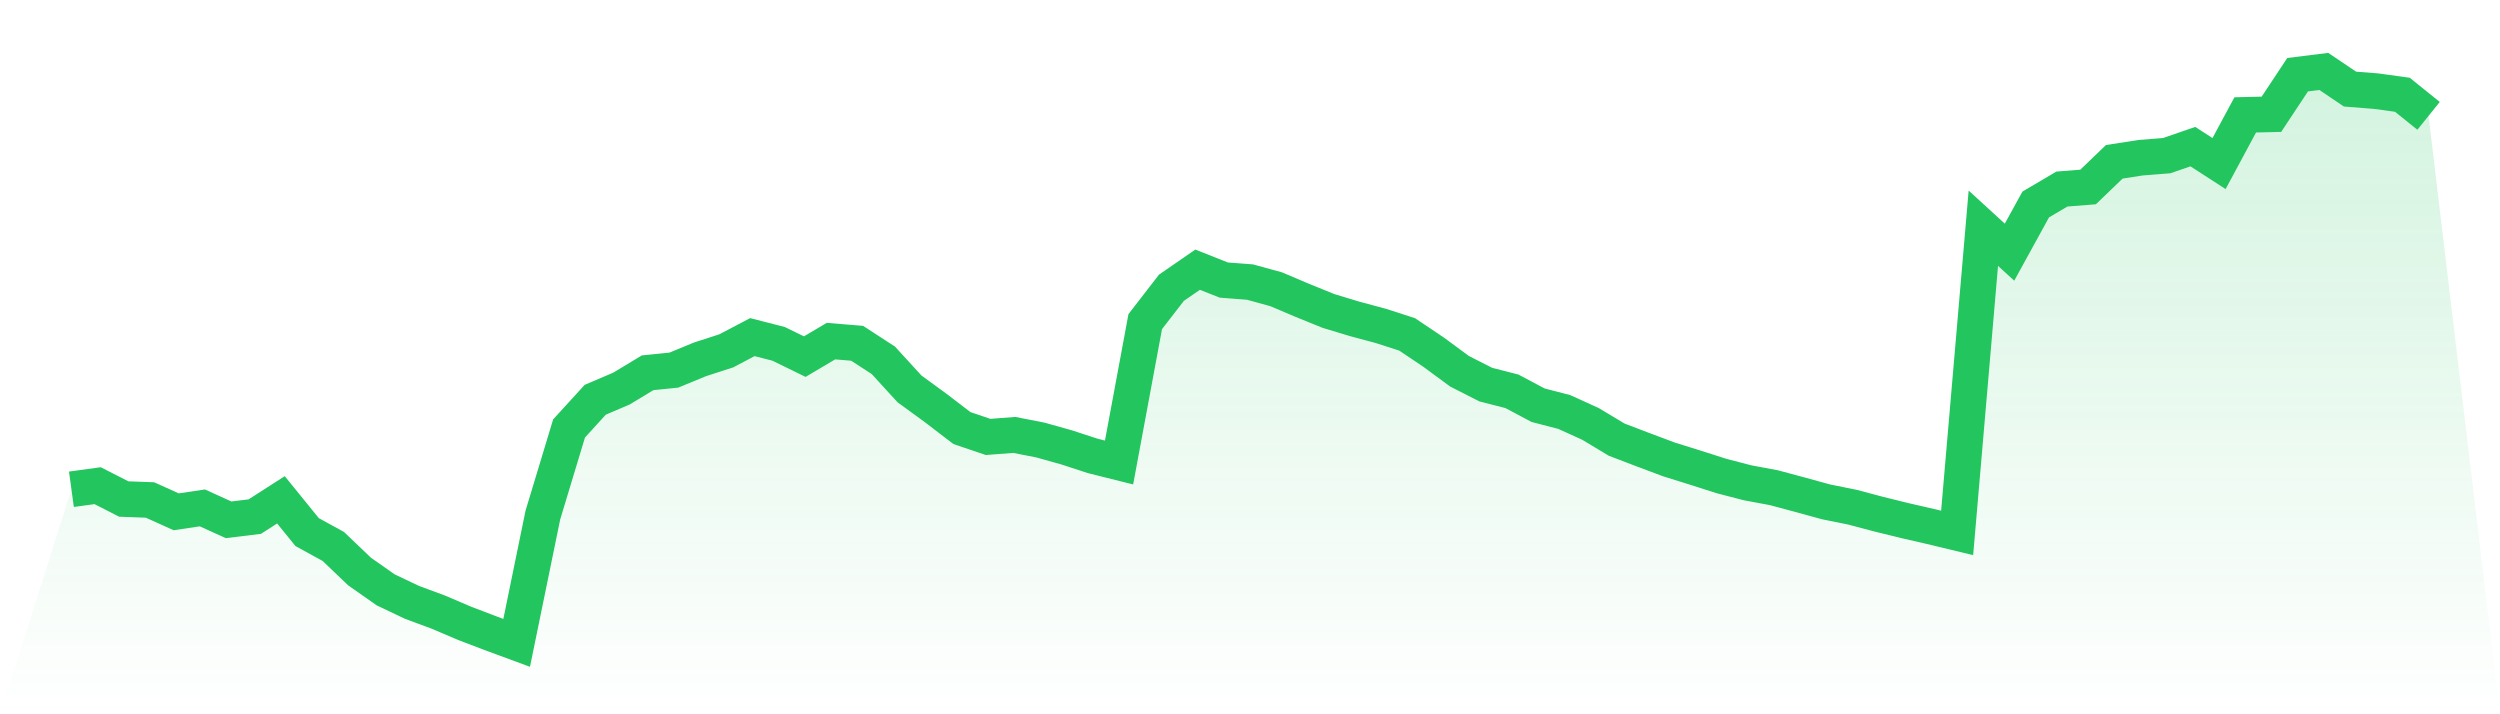
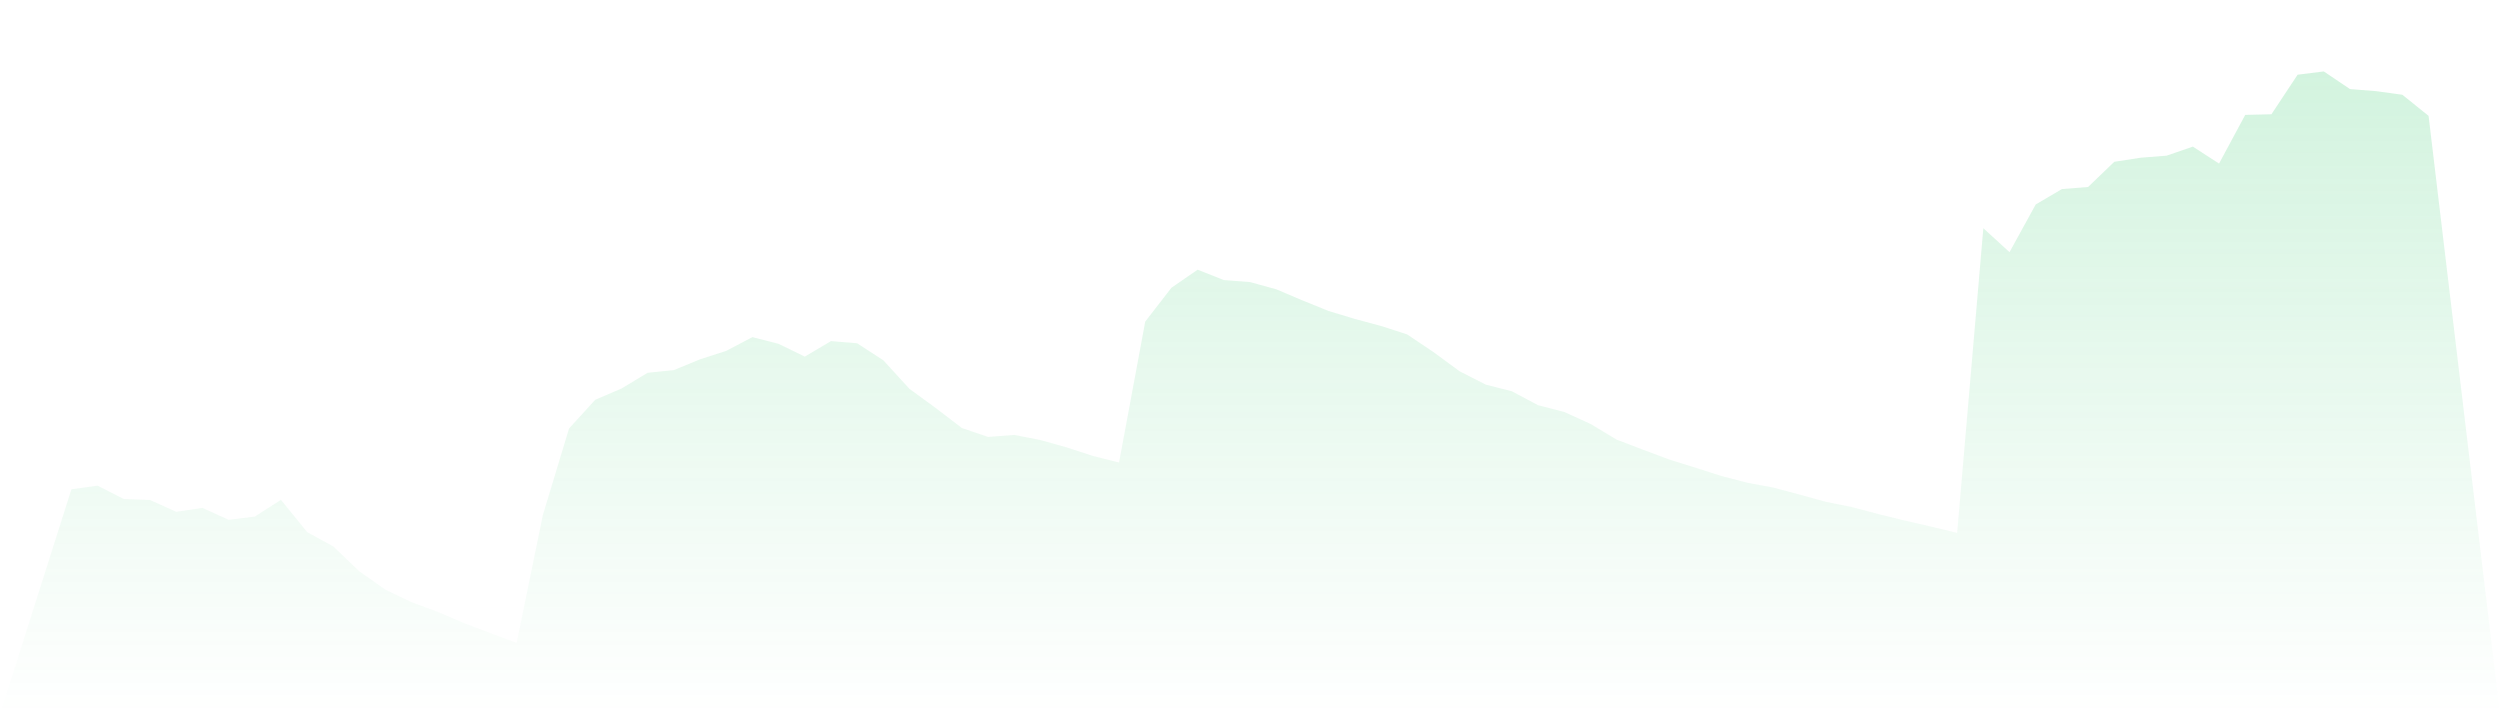
<svg xmlns="http://www.w3.org/2000/svg" viewBox="0 0 140 40">
  <defs>
    <linearGradient id="gradient" x1="0" x2="0" y1="0" y2="1">
      <stop offset="0%" stop-color="#22c55e" stop-opacity="0.2" />
      <stop offset="100%" stop-color="#22c55e" stop-opacity="0" />
    </linearGradient>
  </defs>
  <path d="M4,27.399 L4,27.399 L5.467,27.198 L6.933,27.945 L8.4,27.999 L9.867,28.661 L11.333,28.442 L12.8,29.109 L14.267,28.93 L15.733,27.99 L17.2,29.798 L18.667,30.603 L20.133,32.004 L21.6,33.033 L23.067,33.731 L24.533,34.273 L26,34.899 L27.467,35.459 L28.933,36 L30.4,28.845 L31.867,23.994 L33.333,22.387 L34.8,21.761 L36.267,20.875 L37.733,20.727 L39.2,20.123 L40.667,19.649 L42.133,18.879 L43.6,19.255 L45.067,19.971 L46.533,19.103 L48,19.224 L49.467,20.177 L50.933,21.779 L52.4,22.848 L53.867,23.971 L55.333,24.468 L56.8,24.356 L58.267,24.643 L59.733,25.054 L61.2,25.533 L62.667,25.9 L64.133,18.011 L65.6,16.114 L67.067,15.102 L68.533,15.684 L70,15.796 L71.467,16.199 L72.933,16.821 L74.4,17.416 L75.867,17.859 L77.333,18.253 L78.8,18.727 L80.267,19.711 L81.733,20.79 L83.2,21.537 L84.667,21.913 L86.133,22.692 L87.6,23.072 L89.067,23.739 L90.533,24.62 L92,25.18 L93.467,25.73 L94.933,26.187 L96.4,26.656 L97.867,27.037 L99.333,27.31 L100.8,27.704 L102.267,28.106 L103.733,28.402 L105.2,28.791 L106.667,29.153 L108.133,29.489 L109.6,29.843 L111.067,12.78 L112.533,14.122 L114,11.451 L115.467,10.587 L116.933,10.471 L118.4,9.061 L119.867,8.833 L121.333,8.717 L122.8,8.211 L124.267,9.16 L125.733,6.434 L127.2,6.399 L128.667,4.183 L130.133,4 L131.6,4.989 L133.067,5.105 L134.533,5.307 L136,6.488 L140,40 L0,40 z" fill="url(#gradient)" />
-   <path d="M4,27.399 L4,27.399 L5.467,27.198 L6.933,27.945 L8.4,27.999 L9.867,28.661 L11.333,28.442 L12.8,29.109 L14.267,28.93 L15.733,27.99 L17.2,29.798 L18.667,30.603 L20.133,32.004 L21.6,33.033 L23.067,33.731 L24.533,34.273 L26,34.899 L27.467,35.459 L28.933,36 L30.4,28.845 L31.867,23.994 L33.333,22.387 L34.8,21.761 L36.267,20.875 L37.733,20.727 L39.2,20.123 L40.667,19.649 L42.133,18.879 L43.6,19.255 L45.067,19.971 L46.533,19.103 L48,19.224 L49.467,20.177 L50.933,21.779 L52.4,22.848 L53.867,23.971 L55.333,24.468 L56.8,24.356 L58.267,24.643 L59.733,25.054 L61.2,25.533 L62.667,25.9 L64.133,18.011 L65.6,16.114 L67.067,15.102 L68.533,15.684 L70,15.796 L71.467,16.199 L72.933,16.821 L74.4,17.416 L75.867,17.859 L77.333,18.253 L78.8,18.727 L80.267,19.711 L81.733,20.79 L83.2,21.537 L84.667,21.913 L86.133,22.692 L87.6,23.072 L89.067,23.739 L90.533,24.62 L92,25.18 L93.467,25.73 L94.933,26.187 L96.4,26.656 L97.867,27.037 L99.333,27.31 L100.8,27.704 L102.267,28.106 L103.733,28.402 L105.2,28.791 L106.667,29.153 L108.133,29.489 L109.6,29.843 L111.067,12.78 L112.533,14.122 L114,11.451 L115.467,10.587 L116.933,10.471 L118.4,9.061 L119.867,8.833 L121.333,8.717 L122.8,8.211 L124.267,9.16 L125.733,6.434 L127.2,6.399 L128.667,4.183 L130.133,4 L131.6,4.989 L133.067,5.105 L134.533,5.307 L136,6.488" fill="none" stroke="#22c55e" stroke-width="2" />
</svg>